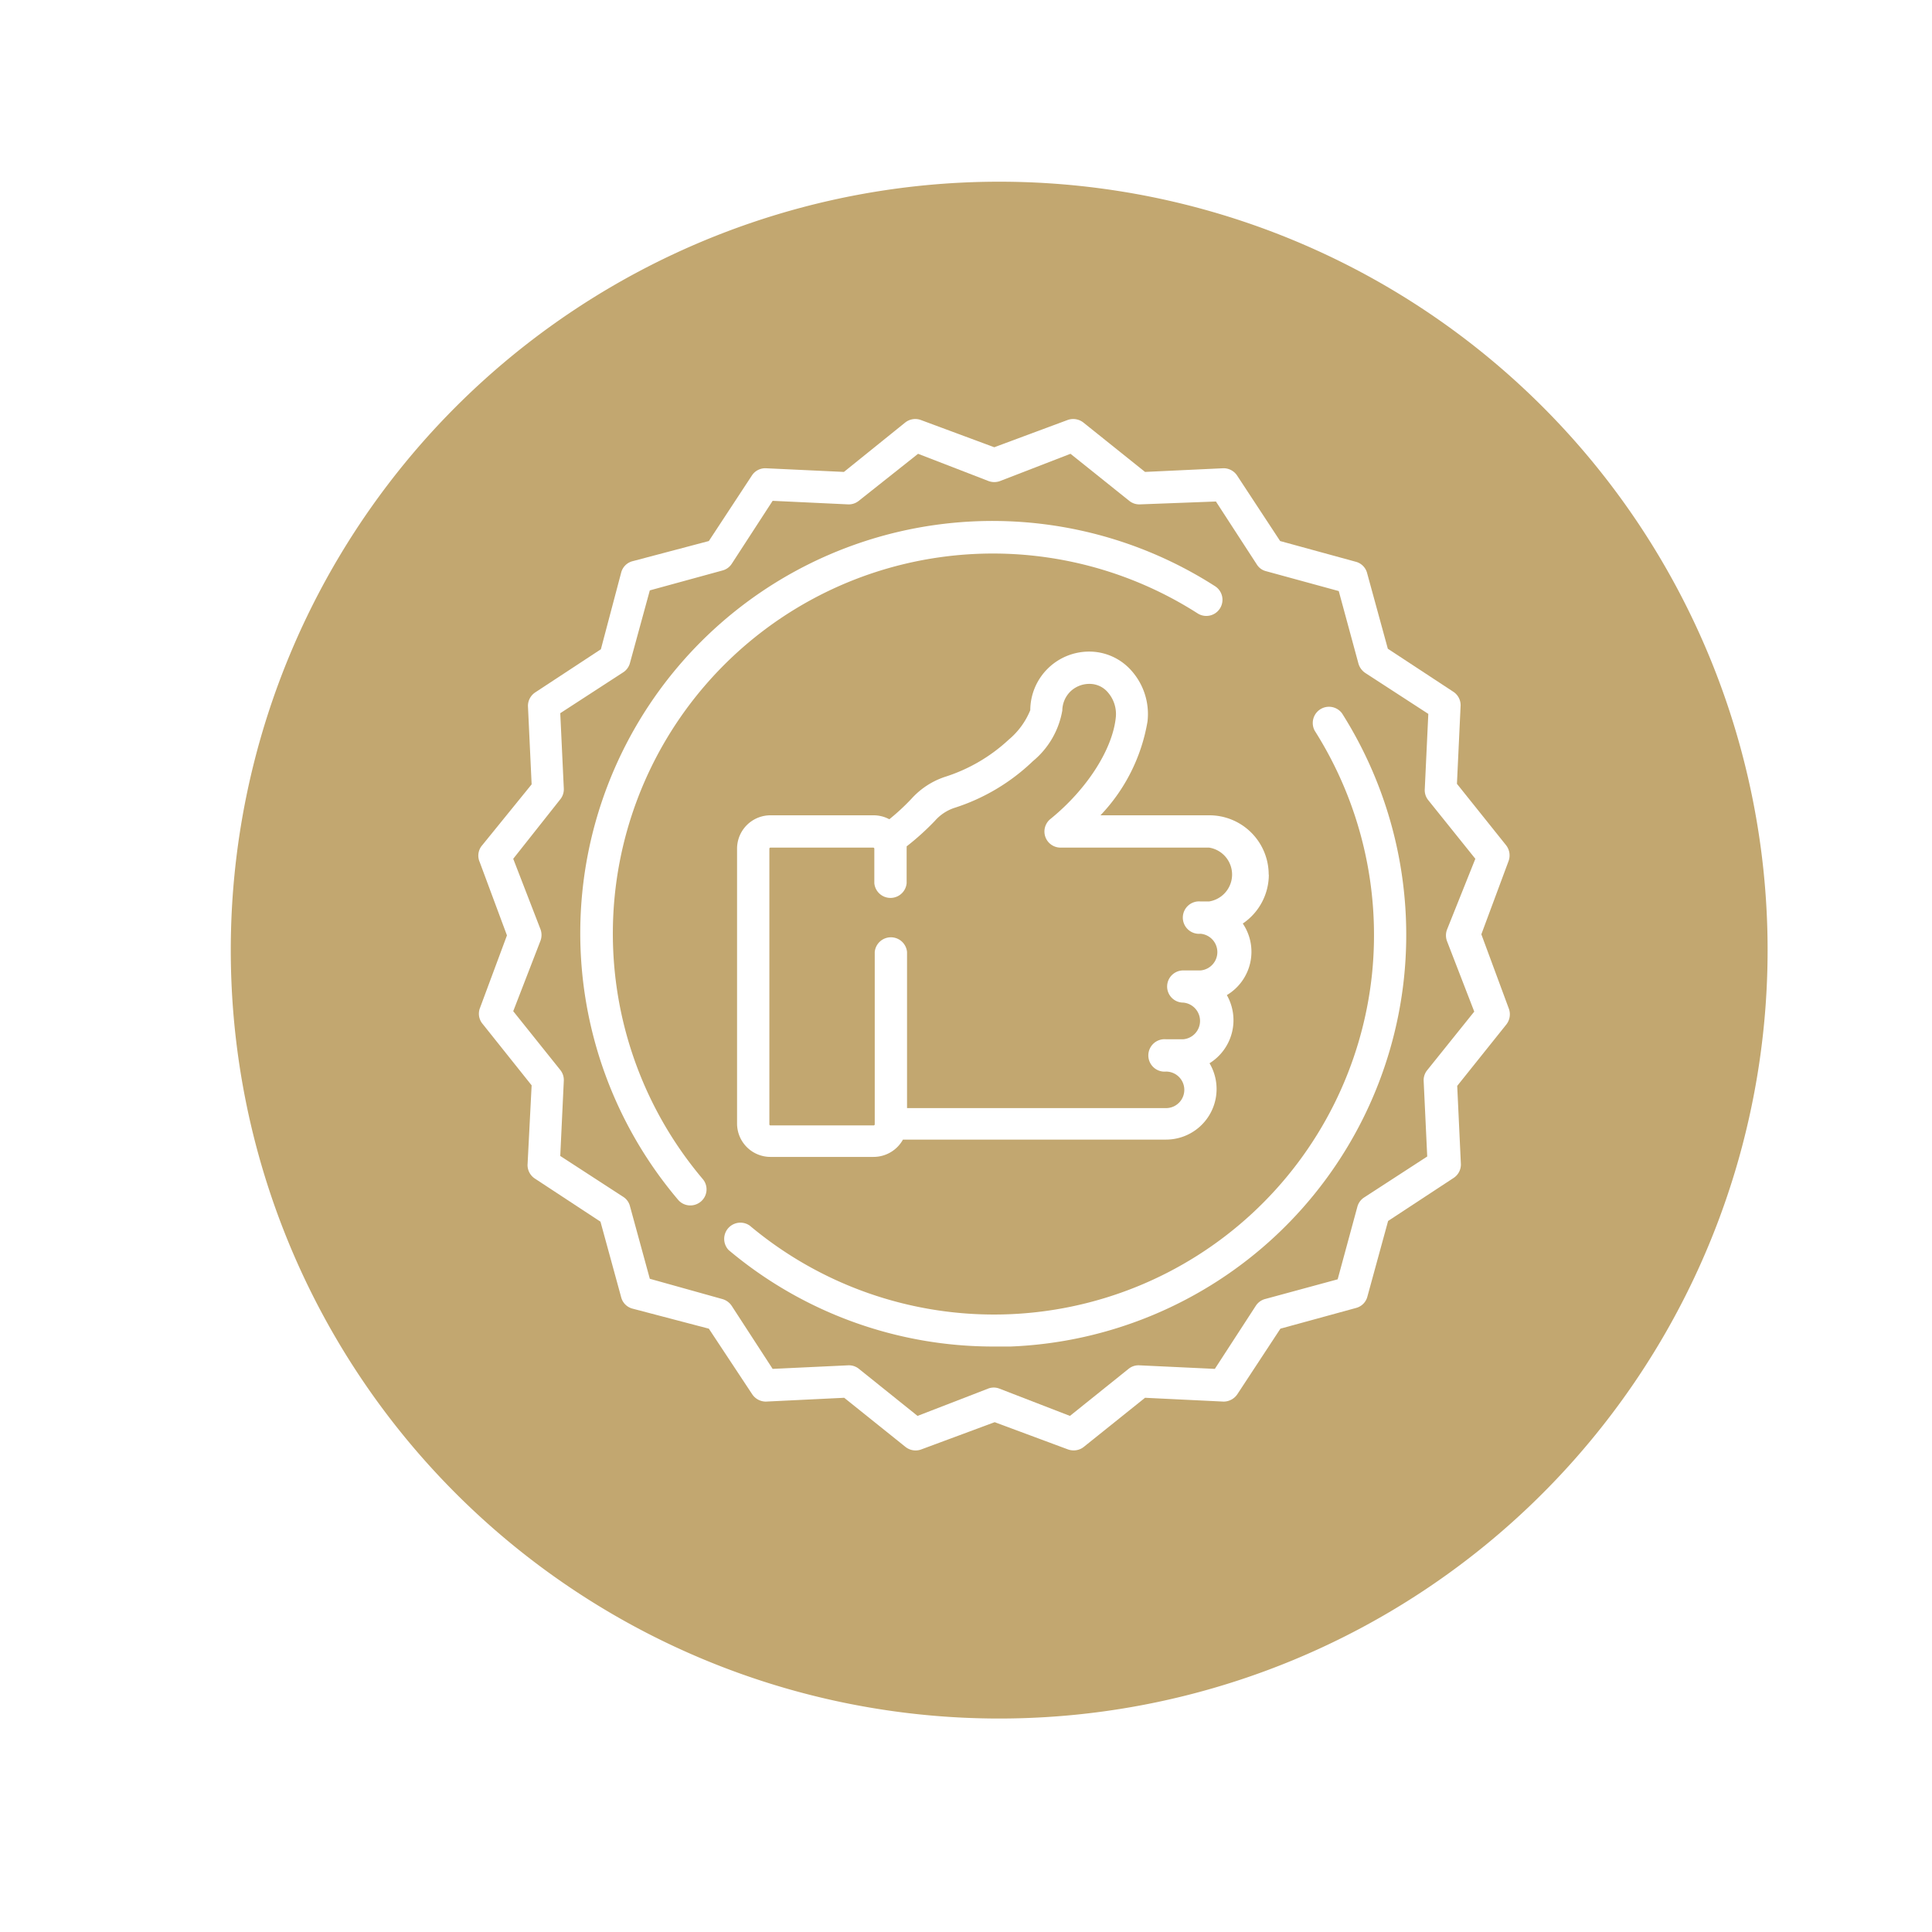
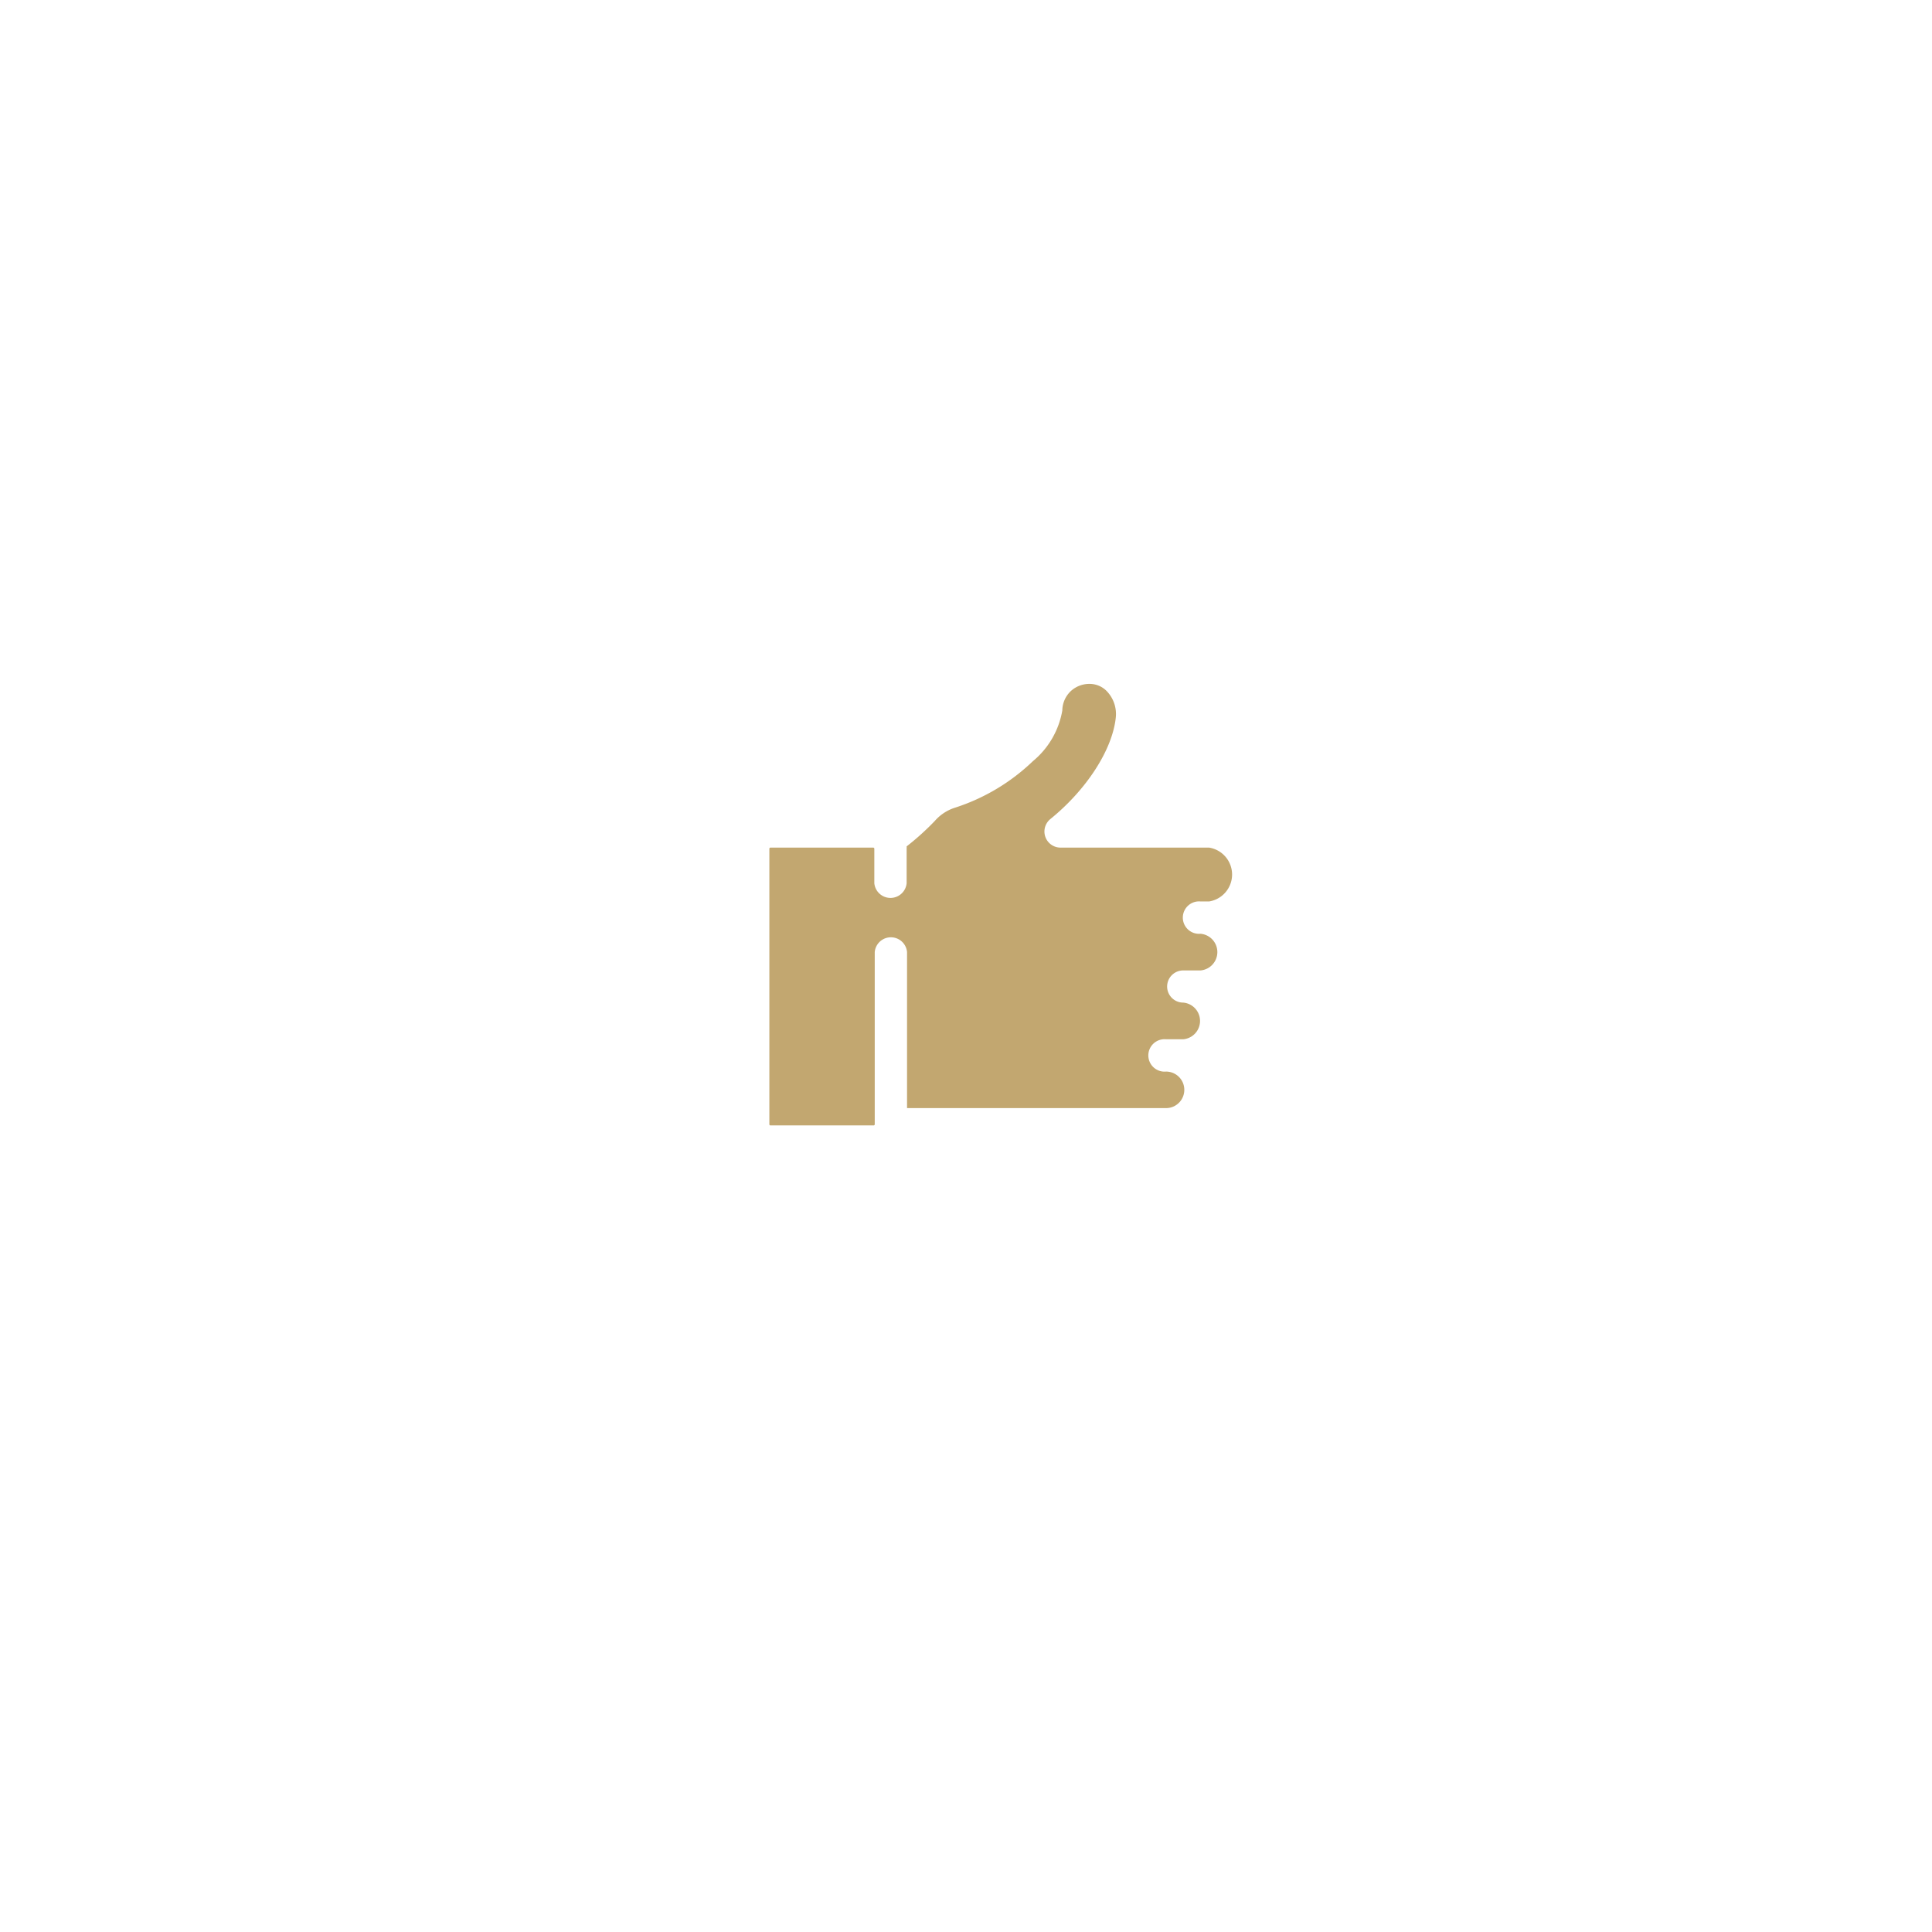
<svg xmlns="http://www.w3.org/2000/svg" id="Layer_1" data-name="Layer 1" viewBox="0 0 141.73 141.73">
  <defs>
    <style>.cls-1{fill:#c2a770;}</style>
  </defs>
  <title>Ikona</title>
  <path class="cls-1" d="M77.8,62.18a1.18,1.18,0,0,1-.74-2.1c2.65-2.15,4.53-5.06,4.79-7.41a2.42,2.42,0,0,0-.57-1.87,1.75,1.75,0,0,0-1.35-.63,2,2,0,0,0-1.42.57,2,2,0,0,0-.58,1.38,6.18,6.18,0,0,1-2.16,3.72A14.78,14.78,0,0,1,70,59.27a3.27,3.27,0,0,0-1.42.95,19.23,19.23,0,0,1-2.07,1.87,1,1,0,0,1,0,.17v2.53a1.19,1.19,0,0,1-2.37,0V62.26a.08.08,0,0,0-.08-.08H56.51a.08.08,0,0,0-.07.08V82.48a.08.08,0,0,0,.07.08h7.58a.08.08,0,0,0,.08-.08V69.84a1.19,1.19,0,0,1,2.37,0V81.29h19a1.34,1.34,0,0,0,0-2.68,1.19,1.19,0,1,1,0-2.37h1.26a1.35,1.35,0,0,0,0-2.69,1.18,1.18,0,0,1,0-2.36h1.27a1.35,1.35,0,0,0,0-2.69,1.19,1.19,0,1,1,0-2.37h.63a2,2,0,0,0,0-3.95Z" />
-   <path class="cls-1" d="M103,71.7A30.23,30.23,0,0,1,74.13,98.78c-.41,0-.82,0-1.24,0a30.15,30.15,0,0,1-19.44-7.08A1.19,1.19,0,0,1,55,89.91a27.88,27.88,0,0,0,45.65-18.46,28,28,0,0,0-4.2-17.84,1.19,1.19,0,0,1,2-1.28A30.38,30.38,0,0,1,103,71.7M51.55,86.49a1.17,1.17,0,0,1-.14,1.66,1.2,1.2,0,0,1-.77.28,1.17,1.17,0,0,1-.9-.42A30.24,30.24,0,0,1,89.13,43a1.18,1.18,0,0,1-1.27,2A27.88,27.88,0,0,0,51.55,86.49M93.08,64.16a4.34,4.34,0,0,1-1.91,3.59A3.7,3.7,0,0,1,90,73a3.72,3.72,0,0,1-1.27,5,3.71,3.71,0,0,1-3.19,5.6H66.24a2.47,2.47,0,0,1-2.15,1.27H56.51a2.45,2.45,0,0,1-2.44-2.45V62.26a2.45,2.45,0,0,1,2.44-2.45h7.58a2.45,2.45,0,0,1,1.15.29,16.17,16.17,0,0,0,1.63-1.51A5.75,5.75,0,0,1,69.29,57,12.33,12.33,0,0,0,74,54.26a5.55,5.55,0,0,0,1.58-2.16,4.32,4.32,0,0,1,4.34-4.3h0a4.12,4.12,0,0,1,3.1,1.42,4.78,4.78,0,0,1,1.16,3.71,13.14,13.14,0,0,1-3.45,6.88h8a4.35,4.35,0,0,1,4.34,4.35M108.23,63l-3.46-4.31a1.16,1.16,0,0,1-.25-.8l.26-5.52-4.62-3a1.24,1.24,0,0,1-.5-.67l-1.45-5.34-5.34-1.46a1.11,1.11,0,0,1-.67-.49l-3-4.62L83.64,37a1.17,1.17,0,0,1-.8-.26l-4.31-3.45-5.17,2a1.21,1.21,0,0,1-.84,0l-5.17-2L63,36.74a1.17,1.17,0,0,1-.8.26l-5.52-.26-3,4.62a1.16,1.16,0,0,1-.68.49l-5.33,1.46-1.46,5.34a1.17,1.17,0,0,1-.49.67l-4.62,3,.26,5.52a1.17,1.17,0,0,1-.26.8L37.65,63l2,5.17a1.21,1.21,0,0,1,0,.84l-2,5.17,3.45,4.31a1.17,1.17,0,0,1,.26.8L41.1,84.8l4.62,3a1.14,1.14,0,0,1,.49.67l1.46,5.34L53,95.3a1.22,1.22,0,0,1,.68.5l3,4.62,5.52-.26a1.16,1.16,0,0,1,.8.25l4.31,3.46,5.17-2a1.14,1.14,0,0,1,.84,0l5.17,2,4.31-3.46a1.16,1.16,0,0,1,.8-.25l5.52.26,3-4.62a1.17,1.17,0,0,1,.67-.5l5.34-1.45,1.45-5.34a1.17,1.17,0,0,1,.5-.67l4.62-3-.26-5.52a1.16,1.16,0,0,1,.25-.8l3.46-4.31-2-5.17a1.21,1.21,0,0,1,0-.84Z" />
-   <path class="cls-1" d="M110.69,74a1.21,1.21,0,0,1-.19,1.16l-3.6,4.5.27,5.75a1.18,1.18,0,0,1-.53,1l-4.81,3.16-1.52,5.55a1.16,1.16,0,0,1-.83.83l-5.55,1.52-3.16,4.81a1.22,1.22,0,0,1-1,.54L84,102.54l-4.49,3.6a1.17,1.17,0,0,1-.74.26,1.23,1.23,0,0,1-.42-.07l-5.38-2-5.39,2a1.19,1.19,0,0,1-1.16-.19l-4.49-3.6-5.75.28a1.21,1.21,0,0,1-1-.54L52,97.47,46.4,96a1.16,1.16,0,0,1-.83-.83l-1.52-5.55-4.81-3.16a1.19,1.19,0,0,1-.54-1L39,79.62l-3.59-4.5A1.16,1.16,0,0,1,35.19,74l2-5.38-2-5.38A1.16,1.16,0,0,1,35.38,62L39,57.54l-.27-5.75a1.19,1.19,0,0,1,.54-1l4.81-3.16L45.57,42a1.16,1.16,0,0,1,.83-.83L52,39.69l3.16-4.81a1.17,1.17,0,0,1,1-.53l5.75.27L66.4,31a1.19,1.19,0,0,1,1.15-.19l5.39,2,5.38-2a1.21,1.21,0,0,1,1.16.19L84,34.62l5.75-.27a1.19,1.19,0,0,1,1,.53l3.16,4.81,5.55,1.52a1.16,1.16,0,0,1,.83.83l1.52,5.55,4.81,3.16a1.18,1.18,0,0,1,.53,1l-.27,5.75,3.6,4.5a1.21,1.21,0,0,1,.19,1.16l-2,5.38ZM73.31,13.33a56.37,56.37,0,1,0,56.36,56.36A56.36,56.36,0,0,0,73.31,13.33" />
</svg>